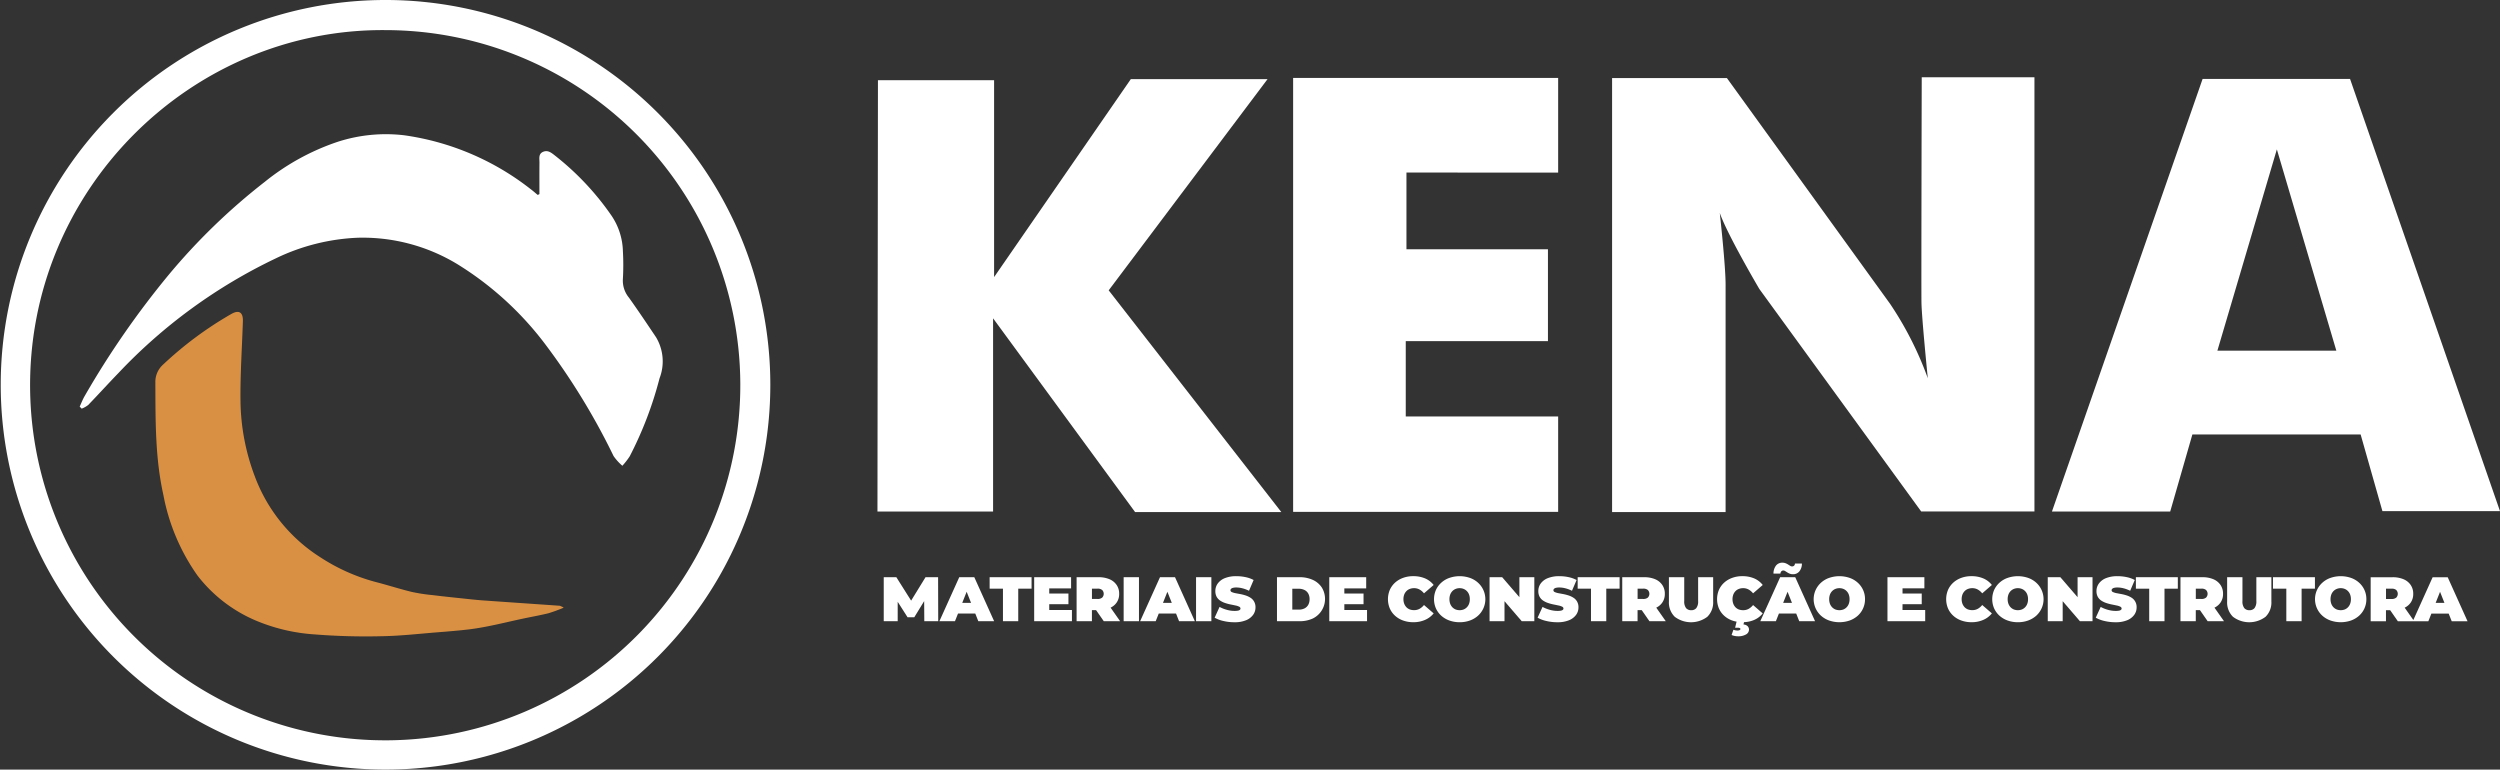
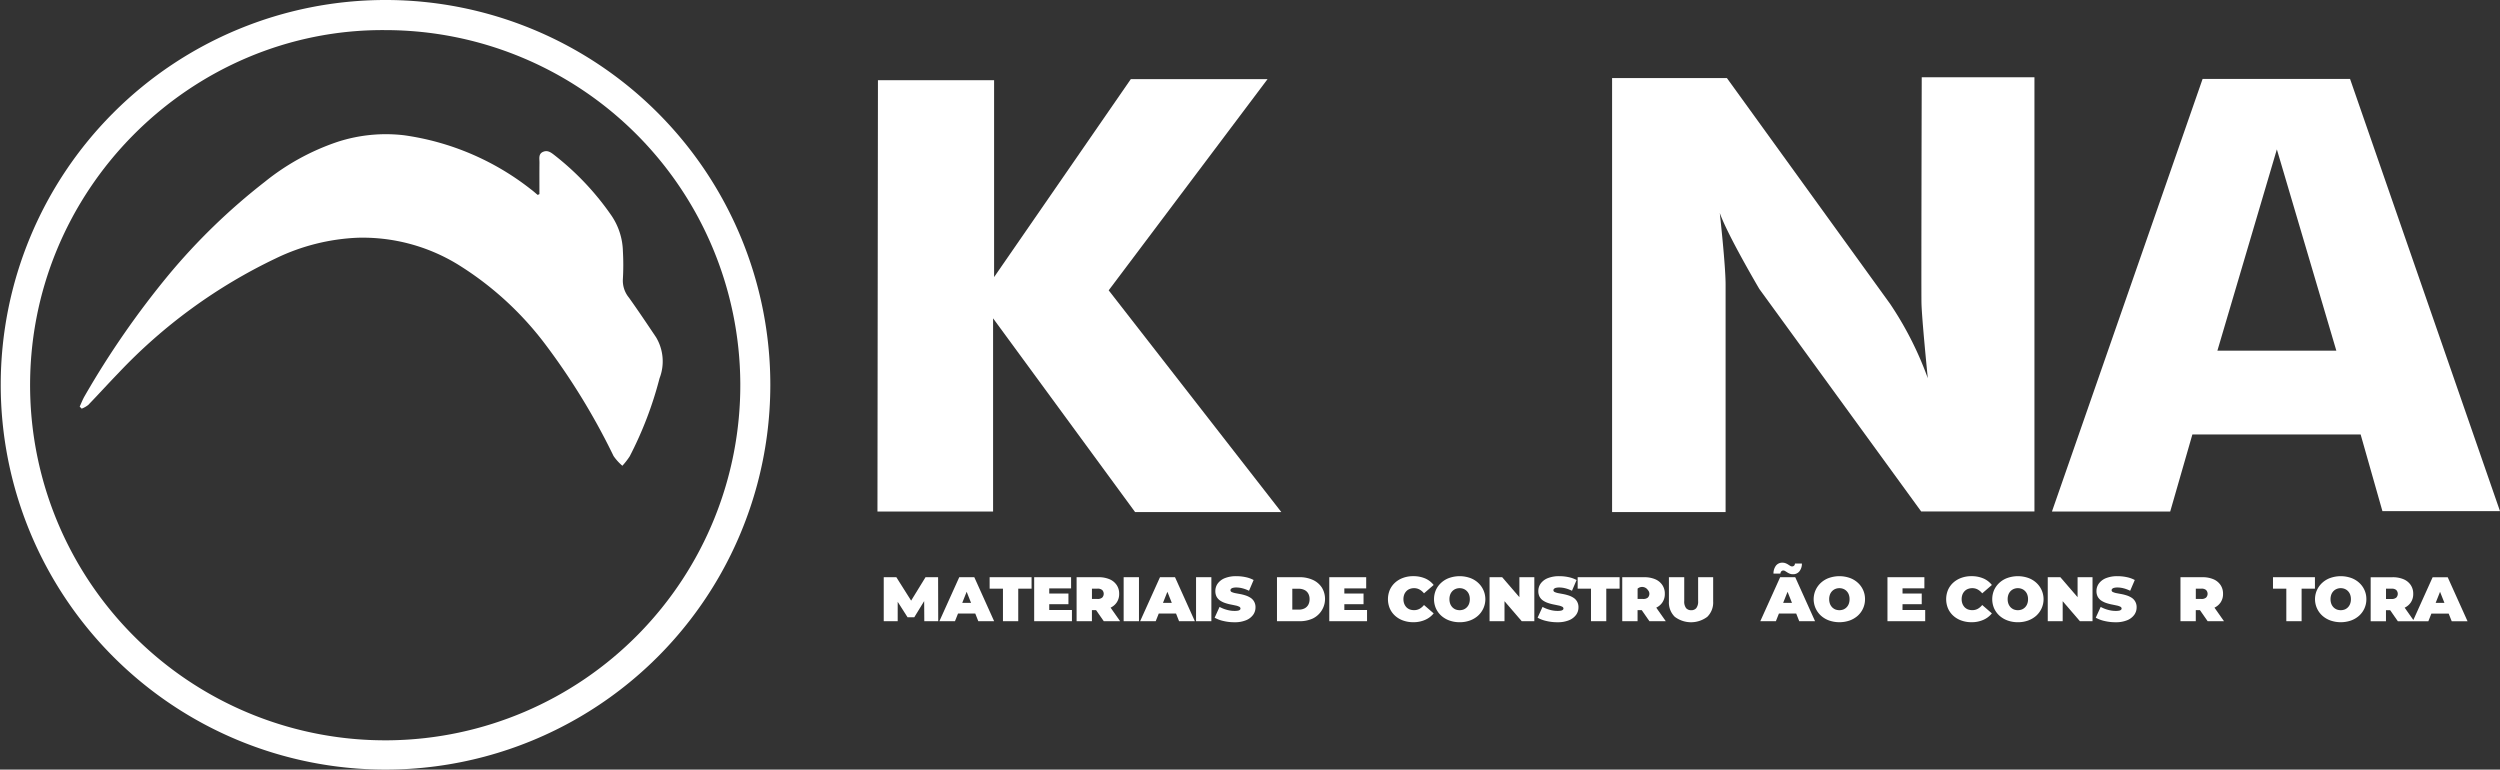
<svg xmlns="http://www.w3.org/2000/svg" width="321.079" height="98.841" viewBox="0 0 321.079 98.841">
  <rect x="0" y="0" width="321.079" height="98.841" fill="#333333" stroke="none" />
  <g id="Group_495" data-name="Group 495" transform="translate(-529.644 -3436.712)">
    <path id="Path_1183" data-name="Path 1183" d="M579.107,3535.552a49.42,49.42,0,1,1,49.471-49.4A49.412,49.412,0,0,1,579.107,3535.552Zm.01-94.973c-24.946-.2-46.082,20.6-45.6,46.466a45.607,45.607,0,1,0,45.6-46.466Z" fill="#fff" />
    <path id="Path_1184" data-name="Path 1184" d="M539.877,3488.937c.21-.45.385-.92.633-1.347a112.474,112.474,0,0,1,10.789-15.57,79.7,79.7,0,0,1,12.331-11.938,30.235,30.235,0,0,1,9.357-5.149,20.094,20.094,0,0,1,8.563-.848,33.95,33.95,0,0,1,16.25,6.921c.313.231.6.494.905.742l.218-.109c0-1.345-.008-2.691.005-4.037.005-.516-.164-1.137.488-1.4.608-.246,1.052.139,1.506.491a35.268,35.268,0,0,1,7.255,7.71,8.525,8.525,0,0,1,1.468,4.581,31.619,31.619,0,0,1-.007,3.642,3.43,3.43,0,0,0,.789,2.321c1.19,1.67,2.331,3.375,3.474,5.078a6.021,6.021,0,0,1,.449,5.273,47.7,47.7,0,0,1-3.828,10.015,9.319,9.319,0,0,1-.946,1.218,6.444,6.444,0,0,1-1.134-1.255,86.524,86.524,0,0,0-8.62-14.15,41.216,41.216,0,0,0-11.409-10.47,23.462,23.462,0,0,0-12.824-3.412,26.679,26.679,0,0,0-10.54,2.659,68,68,0,0,0-20.205,14.73c-1.306,1.35-2.567,2.743-3.873,4.093a3.337,3.337,0,0,1-.835.47Z" fill="#fff" />
-     <path id="Path_1185" data-name="Path 1185" d="M602.042,3514.755a19.581,19.581,0,0,1-1.952.716c-1.158.283-2.335.486-3.5.738-1.3.28-2.6.595-3.9.861-.932.19-1.871.361-2.815.474-1.308.156-2.622.263-3.936.366-2.4.189-4.81.47-7.218.51a82.845,82.845,0,0,1-8.707-.233,23.377,23.377,0,0,1-7.281-1.68,18.621,18.621,0,0,1-7.729-5.882,26.307,26.307,0,0,1-4.379-10.361c-1.066-4.773-1.007-9.613-1.028-14.453a2.976,2.976,0,0,1,.984-2.266,46.489,46.489,0,0,1,8.757-6.5c.995-.572,1.531-.23,1.5.9-.106,3.438-.352,6.876-.307,10.312a28.131,28.131,0,0,0,1.822,9.591,20.954,20.954,0,0,0,8.423,10.43,24.463,24.463,0,0,0,7.117,3.181c1.551.4,3.08.894,4.637,1.275a22.717,22.717,0,0,0,2.642.406c1.306.161,2.614.3,3.922.435.838.089,1.675.185,2.515.245,3.312.236,6.624.459,9.936.692A2.818,2.818,0,0,1,602.042,3514.755Z" fill="#da9043" />
    <g id="Group_494" data-name="Group 494">
      <path id="Path_1186" data-name="Path 1186" d="M648.511,3510.842l-1.849,3.01-1.9-3.01h-1.618v5.653h1.792V3514l1.265,1.984h.868l1.268-2.072.017,2.579h1.788l-.016-5.653Z" fill="#fff" />
      <path id="Path_1187" data-name="Path 1187" d="M652.843,3510.842l-2.551,5.653h2l.392-.985H654.9l.39.985h2.032l-2.547-5.653Zm.385,3.293.565-1.422.564,1.422Z" fill="#fff" />
      <path id="Path_1188" data-name="Path 1188" d="M656.744,3512.318h1.711v4.177h1.963v-4.177h1.711v-1.476h-5.386Z" fill="#fff" />
      <path id="Path_1189" data-name="Path 1189" d="M664.4,3514.313h2.466v-1.371H664.4v-.665h2.806v-1.436h-4.741v5.653h4.85v-1.44H664.4Z" fill="#fff" />
      <path id="Path_1190" data-name="Path 1190" d="M673.055,3514.1a1.9,1.9,0,0,0,.325-1.123,1.947,1.947,0,0,0-.325-1.135,2.078,2.078,0,0,0-.92-.742,3.557,3.557,0,0,0-1.411-.256h-2.811v5.653h1.967v-1.423h.536l.989,1.423h2.1l-1.225-1.743A1.973,1.973,0,0,0,673.055,3514.1Zm-1.853-1.61a.7.7,0,0,1,0,.97.884.884,0,0,1-.6.178h-.718v-1.326h.718A.884.884,0,0,1,671.2,3512.488Z" fill="#fff" />
      <rect id="Rectangle_423" data-name="Rectangle 423" width="1.967" height="5.653" transform="translate(673.956 3510.842)" fill="#fff" />
      <path id="Path_1191" data-name="Path 1191" d="M678.624,3510.842l-2.551,5.653h2l.391-.985h2.22l.39.985H683.1l-2.547-5.653Zm.385,3.293.565-1.422.564,1.422Z" fill="#fff" />
      <rect id="Rectangle_424" data-name="Rectangle 424" width="1.967" height="5.653" transform="translate(683.255 3510.842)" fill="#fff" />
      <path id="Path_1192" data-name="Path 1192" d="M690.259,3513.49a2.769,2.769,0,0,0-.629-.3,5.943,5.943,0,0,0-.685-.178c-.231-.041-.442-.082-.637-.118a2.047,2.047,0,0,1-.462-.142.262.262,0,0,1-.174-.231.258.258,0,0,1,.072-.178.49.49,0,0,1,.236-.13,1.661,1.661,0,0,1,.45-.049,3.161,3.161,0,0,1,.787.106,4.322,4.322,0,0,1,.839.316l.592-1.383a3.818,3.818,0,0,0-1.034-.369,5.624,5.624,0,0,0-1.168-.122,3.878,3.878,0,0,0-1.505.256,2.1,2.1,0,0,0-.908.693,1.628,1.628,0,0,0-.3.957,1.536,1.536,0,0,0,.174.755,1.424,1.424,0,0,0,.467.49,2.676,2.676,0,0,0,.632.3,5.758,5.758,0,0,0,.686.182c.227.044.437.089.628.13a1.724,1.724,0,0,1,.462.15.268.268,0,0,1,.179.243.212.212,0,0,1-.077.162.5.5,0,0,1-.235.106,2.2,2.2,0,0,1-.446.036,3.594,3.594,0,0,1-1-.142,4.143,4.143,0,0,1-.929-.373l-.632,1.387a4.062,4.062,0,0,0,1.123.422,6.064,6.064,0,0,0,1.419.162,3.77,3.77,0,0,0,1.505-.263,2.086,2.086,0,0,0,.9-.694,1.612,1.612,0,0,0,.3-.949,1.433,1.433,0,0,0-.175-.742A1.356,1.356,0,0,0,690.259,3513.49Z" fill="#fff" />
      <path id="Path_1193" data-name="Path 1193" d="M698.24,3511.183a4.062,4.062,0,0,0-1.715-.341h-2.876v5.653h2.876a4,4,0,0,0,1.715-.344,2.8,2.8,0,0,0,1.16-3.995A2.742,2.742,0,0,0,698.24,3511.183Zm-.58,3.216a1.142,1.142,0,0,1-.491.458,1.64,1.64,0,0,1-.726.15h-.827v-2.681h.827a1.627,1.627,0,0,1,.726.155,1.106,1.106,0,0,1,.491.454,1.429,1.429,0,0,1,.175.726A1.478,1.478,0,0,1,697.66,3514.4Z" fill="#fff" />
      <path id="Path_1194" data-name="Path 1194" d="M702.3,3514.313h2.466v-1.371H702.3v-.665h2.806v-1.436h-4.741v5.653h4.85v-1.44H702.3Z" fill="#fff" />
      <path id="Path_1195" data-name="Path 1195" d="M710.269,3512.635a1.167,1.167,0,0,1,.429-.284,1.526,1.526,0,0,1,.56-.1,1.436,1.436,0,0,1,.7.175,1.972,1.972,0,0,1,.572.49l1.241-1.074a2.793,2.793,0,0,0-1.1-.844,3.821,3.821,0,0,0-1.521-.288,3.7,3.7,0,0,0-1.294.215,3.076,3.076,0,0,0-1.034.608,2.791,2.791,0,0,0-.681.937,3.1,3.1,0,0,0,0,2.393,2.786,2.786,0,0,0,.681.937,3.072,3.072,0,0,0,1.034.608,3.8,3.8,0,0,0,1.294.215,3.67,3.67,0,0,0,1.521-.3,2.856,2.856,0,0,0,1.1-.835l-1.241-1.075a1.976,1.976,0,0,1-.572.491,1.444,1.444,0,0,1-.7.17,1.619,1.619,0,0,1-.56-.093,1.245,1.245,0,0,1-.429-.284,1.409,1.409,0,0,1-.28-.45,1.664,1.664,0,0,1-.1-.584,1.7,1.7,0,0,1,.1-.588A1.329,1.329,0,0,1,710.269,3512.635Z" fill="#fff" />
      <path id="Path_1196" data-name="Path 1196" d="M719.466,3511.548a3.031,3.031,0,0,0-1.042-.617,4.052,4.052,0,0,0-2.628,0,2.993,2.993,0,0,0-1.046.617,2.887,2.887,0,0,0-.689.936,2.988,2.988,0,0,0,0,2.365,2.869,2.869,0,0,0,.689.941,3.134,3.134,0,0,0,1.046.616,3.845,3.845,0,0,0,1.318.219,3.791,3.791,0,0,0,1.31-.219,3.176,3.176,0,0,0,1.042-.616,2.856,2.856,0,0,0,0-4.242Zm-1.151,2.713a1.244,1.244,0,0,1-.694.726,1.461,1.461,0,0,1-1.026,0,1.268,1.268,0,0,1-.417-.28,1.349,1.349,0,0,1-.28-.446,1.694,1.694,0,0,1-.1-.592,1.718,1.718,0,0,1,.1-.6,1.331,1.331,0,0,1,.28-.442,1.25,1.25,0,0,1,.417-.279,1.39,1.39,0,0,1,1.026,0,1.245,1.245,0,0,1,.694.721,1.63,1.63,0,0,1,.1.6A1.607,1.607,0,0,1,718.315,3514.261Z" fill="#fff" />
      <path id="Path_1197" data-name="Path 1197" d="M724.783,3513.411l-2.214-2.569h-1.618v5.653h1.918v-2.572l2.214,2.572H726.7v-5.653h-1.918Z" fill="#fff" />
      <path id="Path_1198" data-name="Path 1198" d="M731.738,3513.49a2.742,2.742,0,0,0-.628-.3,5.907,5.907,0,0,0-.686-.178c-.231-.041-.442-.082-.636-.118a2.056,2.056,0,0,1-.463-.142.263.263,0,0,1-.174-.231.255.255,0,0,1,.073-.178.491.491,0,0,1,.235-.13,1.672,1.672,0,0,1,.45-.049,3.155,3.155,0,0,1,.787.106,4.3,4.3,0,0,1,.84.316l.592-1.383a3.818,3.818,0,0,0-1.034-.369,5.638,5.638,0,0,0-1.168-.122,3.875,3.875,0,0,0-1.505.256,2.086,2.086,0,0,0-.908.693,1.629,1.629,0,0,0-.3.957,1.525,1.525,0,0,0,.175.755,1.422,1.422,0,0,0,.466.49,2.7,2.7,0,0,0,.633.3,5.746,5.746,0,0,0,.685.182c.227.044.438.089.629.13a1.723,1.723,0,0,1,.462.15.268.268,0,0,1,.179.243.215.215,0,0,1-.077.162.5.5,0,0,1-.236.106,2.187,2.187,0,0,1-.446.036,3.586,3.586,0,0,1-1-.142,4.143,4.143,0,0,1-.929-.373l-.633,1.387a4.057,4.057,0,0,0,1.124.422,6.058,6.058,0,0,0,1.419.162,3.777,3.777,0,0,0,1.505-.263,2.092,2.092,0,0,0,.9-.694,1.611,1.611,0,0,0,.3-.949,1.442,1.442,0,0,0-.174-.742A1.367,1.367,0,0,0,731.738,3513.49Z" fill="#fff" />
      <path id="Path_1199" data-name="Path 1199" d="M732.266,3512.318h1.712v4.177h1.963v-4.177h1.712v-1.476h-5.386Z" fill="#fff" />
-       <path id="Path_1200" data-name="Path 1200" d="M743.134,3514.1a1.908,1.908,0,0,0,.325-1.123,1.955,1.955,0,0,0-.325-1.135,2.072,2.072,0,0,0-.92-.742,3.559,3.559,0,0,0-1.412-.256h-2.81v5.653h1.967v-1.423h.536l.989,1.423h2.1l-1.224-1.743A1.973,1.973,0,0,0,743.134,3514.1Zm-1.853-1.61a.7.7,0,0,1,0,.97.886.886,0,0,1-.6.178h-.718v-1.326h.718A.886.886,0,0,1,741.281,3512.488Z" fill="#fff" />
+       <path id="Path_1200" data-name="Path 1200" d="M743.134,3514.1a1.908,1.908,0,0,0,.325-1.123,1.955,1.955,0,0,0-.325-1.135,2.072,2.072,0,0,0-.92-.742,3.559,3.559,0,0,0-1.412-.256h-2.81v5.653h1.967v-1.423h.536l.989,1.423h2.1l-1.224-1.743A1.973,1.973,0,0,0,743.134,3514.1Zm-1.853-1.61a.7.7,0,0,1,0,.97.886.886,0,0,1-.6.178h-.718v-1.326A.886.886,0,0,1,741.281,3512.488Z" fill="#fff" />
      <path id="Path_1201" data-name="Path 1201" d="M747.737,3513.9a1.394,1.394,0,0,1-.239.916.828.828,0,0,1-.653.268.84.84,0,0,1-.653-.268,1.394,1.394,0,0,1-.239-.916v-3.054h-1.967v3.111a2.563,2.563,0,0,0,.75,1.97,3.466,3.466,0,0,0,4.182,0,2.567,2.567,0,0,0,.75-1.97v-3.111h-1.931Z" fill="#fff" />
-       <path id="Path_1202" data-name="Path 1202" d="M754.94,3516.329a2.856,2.856,0,0,0,1.095-.835l-1.241-1.075a1.963,1.963,0,0,1-.572.491,1.443,1.443,0,0,1-.7.17,1.613,1.613,0,0,1-.559-.093,1.259,1.259,0,0,1-.43-.284,1.41,1.41,0,0,1-.28-.45,1.664,1.664,0,0,1-.1-.584,1.7,1.7,0,0,1,.1-.588,1.33,1.33,0,0,1,.28-.446,1.179,1.179,0,0,1,.43-.284,1.521,1.521,0,0,1,.559-.1,1.435,1.435,0,0,1,.7.175,1.96,1.96,0,0,1,.572.49l1.241-1.074a2.793,2.793,0,0,0-1.095-.844,3.821,3.821,0,0,0-1.521-.288,3.7,3.7,0,0,0-1.293.215,3.071,3.071,0,0,0-1.035.608,2.792,2.792,0,0,0-.681.937,3.115,3.115,0,0,0,0,2.393,2.787,2.787,0,0,0,.681.937,3.067,3.067,0,0,0,1.035.608,3.457,3.457,0,0,0,.55.143l-.19.782h.341a.6.6,0,0,1,.264.044.132.132,0,0,1,.077.118.162.162,0,0,1-.09.138.641.641,0,0,1-.308.057,1.227,1.227,0,0,1-.28-.033c-.085-.02-.158-.044-.222-.064l-.232.668a1.463,1.463,0,0,0,.373.122,2.175,2.175,0,0,0,.442.049,1.963,1.963,0,0,0,1.031-.235.714.714,0,0,0,.389-.637.636.636,0,0,0-.158-.406.819.819,0,0,0-.552-.239l.07-.3A3.558,3.558,0,0,0,754.94,3516.329Z" fill="#fff" />
      <path id="Path_1203" data-name="Path 1203" d="M758.424,3510.088a.337.337,0,0,1,.255-.106.439.439,0,0,1,.235.073l.264.166a1.753,1.753,0,0,0,.324.167,1.091,1.091,0,0,0,.414.073,1.009,1.009,0,0,0,.836-.382,1.566,1.566,0,0,0,.312-.993h-.892a.393.393,0,0,1-.106.272.364.364,0,0,1-.268.1.447.447,0,0,1-.231-.073c-.081-.049-.166-.1-.263-.166a2.11,2.11,0,0,0-.329-.167,1.078,1.078,0,0,0-.41-.073,1.014,1.014,0,0,0-.835.382,1.686,1.686,0,0,0-.316,1.018h.892A.476.476,0,0,1,758.424,3510.088Z" fill="#fff" />
      <path id="Path_1204" data-name="Path 1204" d="M758.274,3510.842l-2.551,5.653h2l.391-.985h2.22l.39.985h2.032l-2.547-5.653Zm.385,3.293.565-1.422.564,1.422Z" fill="#fff" />
      <path id="Path_1205" data-name="Path 1205" d="M768.238,3511.548a3.049,3.049,0,0,0-1.042-.617,4.052,4.052,0,0,0-2.628,0,3,3,0,0,0-1.047.617,2.887,2.887,0,0,0-.689.936,2.858,2.858,0,0,0,.689,3.306,3.139,3.139,0,0,0,1.047.616,4.052,4.052,0,0,0,2.628,0,3.2,3.2,0,0,0,1.042-.616,2.828,2.828,0,0,0,.933-2.121,2.771,2.771,0,0,0-.248-1.185A2.818,2.818,0,0,0,768.238,3511.548Zm-1.152,2.713a1.232,1.232,0,0,1-.28.446,1.211,1.211,0,0,1-.413.28,1.461,1.461,0,0,1-1.026,0,1.271,1.271,0,0,1-.418-.28,1.349,1.349,0,0,1-.28-.446,1.694,1.694,0,0,1-.1-.592,1.719,1.719,0,0,1,.1-.6,1.331,1.331,0,0,1,.28-.442,1.253,1.253,0,0,1,.418-.279,1.39,1.39,0,0,1,1.026,0,1.194,1.194,0,0,1,.413.279,1.216,1.216,0,0,1,.28.442,1.628,1.628,0,0,1,.1.6A1.605,1.605,0,0,1,767.086,3514.261Z" fill="#fff" />
      <path id="Path_1206" data-name="Path 1206" d="M773.989,3514.313h2.466v-1.371h-2.466v-.665h2.806v-1.436h-4.741v5.653H776.9v-1.44h-2.916Z" fill="#fff" />
      <path id="Path_1207" data-name="Path 1207" d="M781.962,3512.635a1.162,1.162,0,0,1,.43-.284,1.521,1.521,0,0,1,.559-.1,1.436,1.436,0,0,1,.7.175,1.972,1.972,0,0,1,.572.49l1.241-1.074a2.793,2.793,0,0,0-1.1-.844,3.821,3.821,0,0,0-1.521-.288,3.7,3.7,0,0,0-1.294.215,3.076,3.076,0,0,0-1.034.608,2.791,2.791,0,0,0-.681.937,3.1,3.1,0,0,0,0,2.393,2.786,2.786,0,0,0,.681.937,3.072,3.072,0,0,0,1.034.608,3.8,3.8,0,0,0,1.294.215,3.67,3.67,0,0,0,1.521-.3,2.856,2.856,0,0,0,1.1-.835l-1.241-1.075a1.976,1.976,0,0,1-.572.491,1.444,1.444,0,0,1-.7.17,1.613,1.613,0,0,1-.559-.093,1.24,1.24,0,0,1-.43-.284,1.409,1.409,0,0,1-.28-.45,1.664,1.664,0,0,1-.1-.584,1.7,1.7,0,0,1,.1-.588A1.329,1.329,0,0,1,781.962,3512.635Z" fill="#fff" />
      <path id="Path_1208" data-name="Path 1208" d="M791.16,3511.548a3.054,3.054,0,0,0-1.043-.617,4.052,4.052,0,0,0-2.628,0,2.993,2.993,0,0,0-1.046.617,2.886,2.886,0,0,0-.689.936,2.988,2.988,0,0,0,0,2.365,2.868,2.868,0,0,0,.689.941,3.134,3.134,0,0,0,1.046.616,3.845,3.845,0,0,0,1.318.219,3.791,3.791,0,0,0,1.31-.219,3.2,3.2,0,0,0,1.043-.616,2.858,2.858,0,0,0,0-4.242Zm-1.152,2.713a1.232,1.232,0,0,1-.28.446,1.215,1.215,0,0,1-.414.28,1.461,1.461,0,0,1-1.026,0,1.282,1.282,0,0,1-.418-.28,1.363,1.363,0,0,1-.279-.446,1.694,1.694,0,0,1-.1-.592,1.718,1.718,0,0,1,.1-.6,1.344,1.344,0,0,1,.279-.442,1.263,1.263,0,0,1,.418-.279,1.39,1.39,0,0,1,1.026,0,1.2,1.2,0,0,1,.414.279,1.216,1.216,0,0,1,.28.442,1.628,1.628,0,0,1,.1.6A1.606,1.606,0,0,1,790.008,3514.261Z" fill="#fff" />
      <path id="Path_1209" data-name="Path 1209" d="M796.472,3513.411l-2.214-2.569H792.64v5.653h1.918v-2.572l2.214,2.572h1.618v-5.653h-1.918Z" fill="#fff" />
      <path id="Path_1210" data-name="Path 1210" d="M803.428,3513.49a2.769,2.769,0,0,0-.629-.3,5.943,5.943,0,0,0-.685-.178c-.232-.041-.442-.082-.637-.118a2.031,2.031,0,0,1-.462-.142.263.263,0,0,1-.175-.231.255.255,0,0,1,.073-.178.491.491,0,0,1,.235-.13,1.674,1.674,0,0,1,.451-.049,3.147,3.147,0,0,1,.786.106,4.3,4.3,0,0,1,.84.316l.592-1.383a3.819,3.819,0,0,0-1.034-.369,5.631,5.631,0,0,0-1.168-.122,3.878,3.878,0,0,0-1.505.256,2.1,2.1,0,0,0-.908.693,1.629,1.629,0,0,0-.305.957,1.525,1.525,0,0,0,.175.755,1.43,1.43,0,0,0,.466.49,2.7,2.7,0,0,0,.633.3,5.743,5.743,0,0,0,.685.182c.227.044.438.089.629.13a1.724,1.724,0,0,1,.462.15.268.268,0,0,1,.179.243.215.215,0,0,1-.077.162.5.5,0,0,1-.235.106,2.2,2.2,0,0,1-.447.036,3.587,3.587,0,0,1-1-.142,4.143,4.143,0,0,1-.929-.373l-.633,1.387a4.07,4.07,0,0,0,1.124.422,6.057,6.057,0,0,0,1.419.162,3.777,3.777,0,0,0,1.505-.263,2.092,2.092,0,0,0,.9-.694,1.611,1.611,0,0,0,.3-.949,1.433,1.433,0,0,0-.174-.742A1.373,1.373,0,0,0,803.428,3513.49Z" fill="#fff" />
-       <path id="Path_1211" data-name="Path 1211" d="M803.959,3512.318h1.712v4.177h1.963v-4.177h1.711v-1.476h-5.386Z" fill="#fff" />
      <path id="Path_1212" data-name="Path 1212" d="M814.828,3514.1a1.908,1.908,0,0,0,.324-1.123,1.954,1.954,0,0,0-.324-1.135,2.081,2.081,0,0,0-.921-.742,3.557,3.557,0,0,0-1.411-.256h-2.811v5.653h1.967v-1.423h.536l.989,1.423h2.1l-1.225-1.743A1.976,1.976,0,0,0,814.828,3514.1Zm-1.854-1.61a.7.7,0,0,1,0,.97.882.882,0,0,1-.6.178h-.718v-1.326h.718A.882.882,0,0,1,812.974,3512.488Z" fill="#fff" />
-       <path id="Path_1213" data-name="Path 1213" d="M819.431,3513.9a1.394,1.394,0,0,1-.24.916.827.827,0,0,1-.653.268.842.842,0,0,1-.653-.268,1.394,1.394,0,0,1-.239-.916v-3.054h-1.967v3.111a2.566,2.566,0,0,0,.75,1.97,3.466,3.466,0,0,0,4.182,0,2.563,2.563,0,0,0,.75-1.97v-3.111h-1.93Z" fill="#fff" />
      <path id="Path_1214" data-name="Path 1214" d="M821.568,3512.318h1.712v4.177h1.963v-4.177h1.712v-1.476h-5.386Z" fill="#fff" />
      <path id="Path_1215" data-name="Path 1215" d="M832.627,3511.548a3.049,3.049,0,0,0-1.042-.617,4.052,4.052,0,0,0-2.628,0,2.984,2.984,0,0,0-1.046.617,2.89,2.89,0,0,0-.69.936,2.856,2.856,0,0,0,.69,3.306,3.125,3.125,0,0,0,1.046.616,4.052,4.052,0,0,0,2.628,0,3.2,3.2,0,0,0,1.042-.616,2.818,2.818,0,0,0,.933-2.121,2.786,2.786,0,0,0-.247-1.185A2.836,2.836,0,0,0,832.627,3511.548Zm-1.152,2.713a1.231,1.231,0,0,1-.28.446,1.211,1.211,0,0,1-.413.28,1.461,1.461,0,0,1-1.026,0,1.282,1.282,0,0,1-.418-.28,1.349,1.349,0,0,1-.28-.446,1.694,1.694,0,0,1-.1-.592,1.719,1.719,0,0,1,.1-.6,1.331,1.331,0,0,1,.28-.442,1.263,1.263,0,0,1,.418-.279,1.39,1.39,0,0,1,1.026,0,1.194,1.194,0,0,1,.413.279,1.215,1.215,0,0,1,.28.442,1.628,1.628,0,0,1,.1.6A1.605,1.605,0,0,1,831.475,3514.261Z" fill="#fff" />
      <path id="Path_1216" data-name="Path 1216" d="M844.522,3516.5h2.032l-2.547-5.653h-1.935l-2.479,5.495-1.114-1.585a1.969,1.969,0,0,0,.775-.654,1.908,1.908,0,0,0,.324-1.123,1.954,1.954,0,0,0-.324-1.135,2.075,2.075,0,0,0-.921-.742,3.554,3.554,0,0,0-1.411-.256h-2.81v5.653h1.966v-1.423h.536l.989,1.423h3.918l.391-.985h2.219Zm-7.122-4.007a.7.7,0,0,1,0,.97.882.882,0,0,1-.6.178h-.718v-1.326h.718A.882.882,0,0,1,837.4,3512.488Zm5.058,1.647.565-1.422.564,1.422Z" fill="#fff" />
    </g>
    <path id="Path_1217" data-name="Path 1217" d="M642.4,3447.011h14.917V3472.3l17.561-25.427h17.561L672.035,3474l22.172,28.478H675.426l-18.239-24.884v24.816H642.337Z" fill="#fff" />
-     <path id="Path_1218" data-name="Path 1218" d="M729.76,3458.881v-12.164H695.722v55.735H729.76V3490.2H710.187v-9.674h18.262v-11.8H710.277v-9.854Z" fill="#fff" />
    <path id="Path_1219" data-name="Path 1219" d="M750.519,3464.064s.746,6.712.746,9.187v29.224H736.687V3446.74h14.748l20.951,28.986a43.668,43.668,0,0,1,4.849,9.561s-.78-7.73-.814-9.7.034-28.952.034-28.952h14.476v55.769H776.387L755.6,3473.828S751.5,3466.878,750.519,3464.064Z" fill="#fff" />
    <path id="Path_1220" data-name="Path 1220" d="M831.467,3446.853h-18.94l-19.347,55.554h15.188l2.848-9.9h21.607l2.8,9.854h15.1Zm-17.041,34.9,7.639-25.856,7.639,25.856Z" fill="#fff" />
  </g>
</svg>